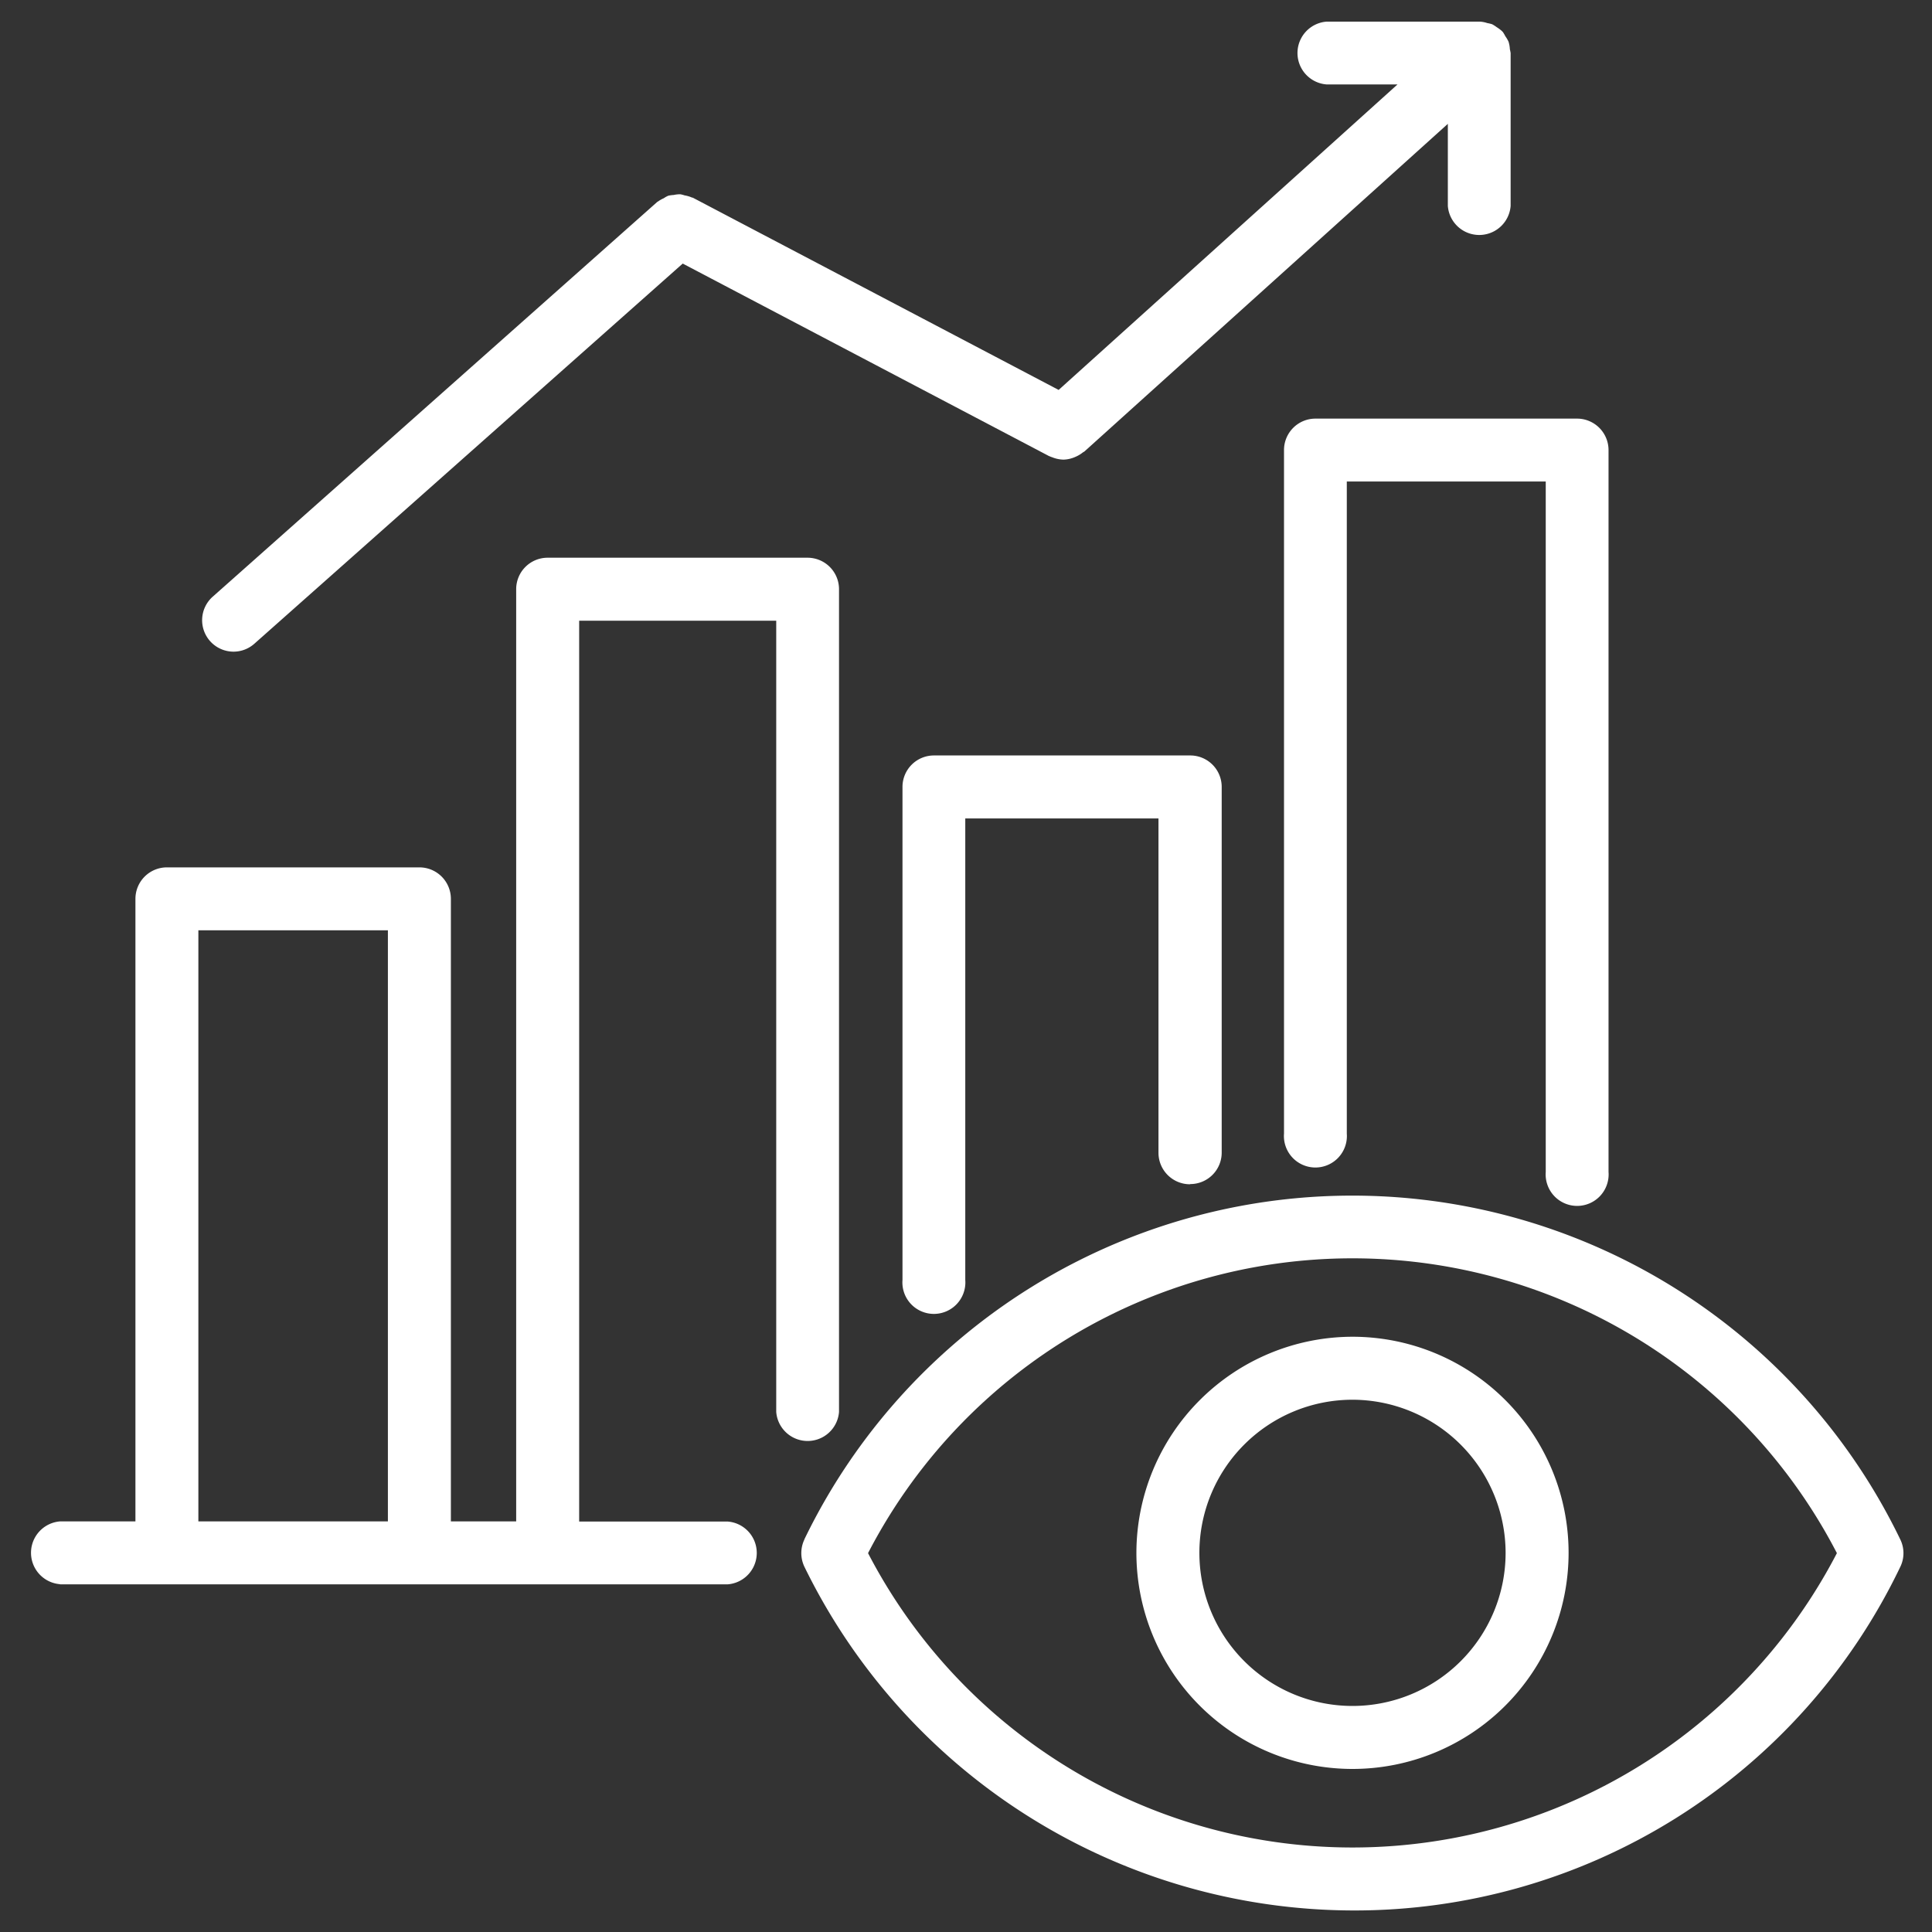
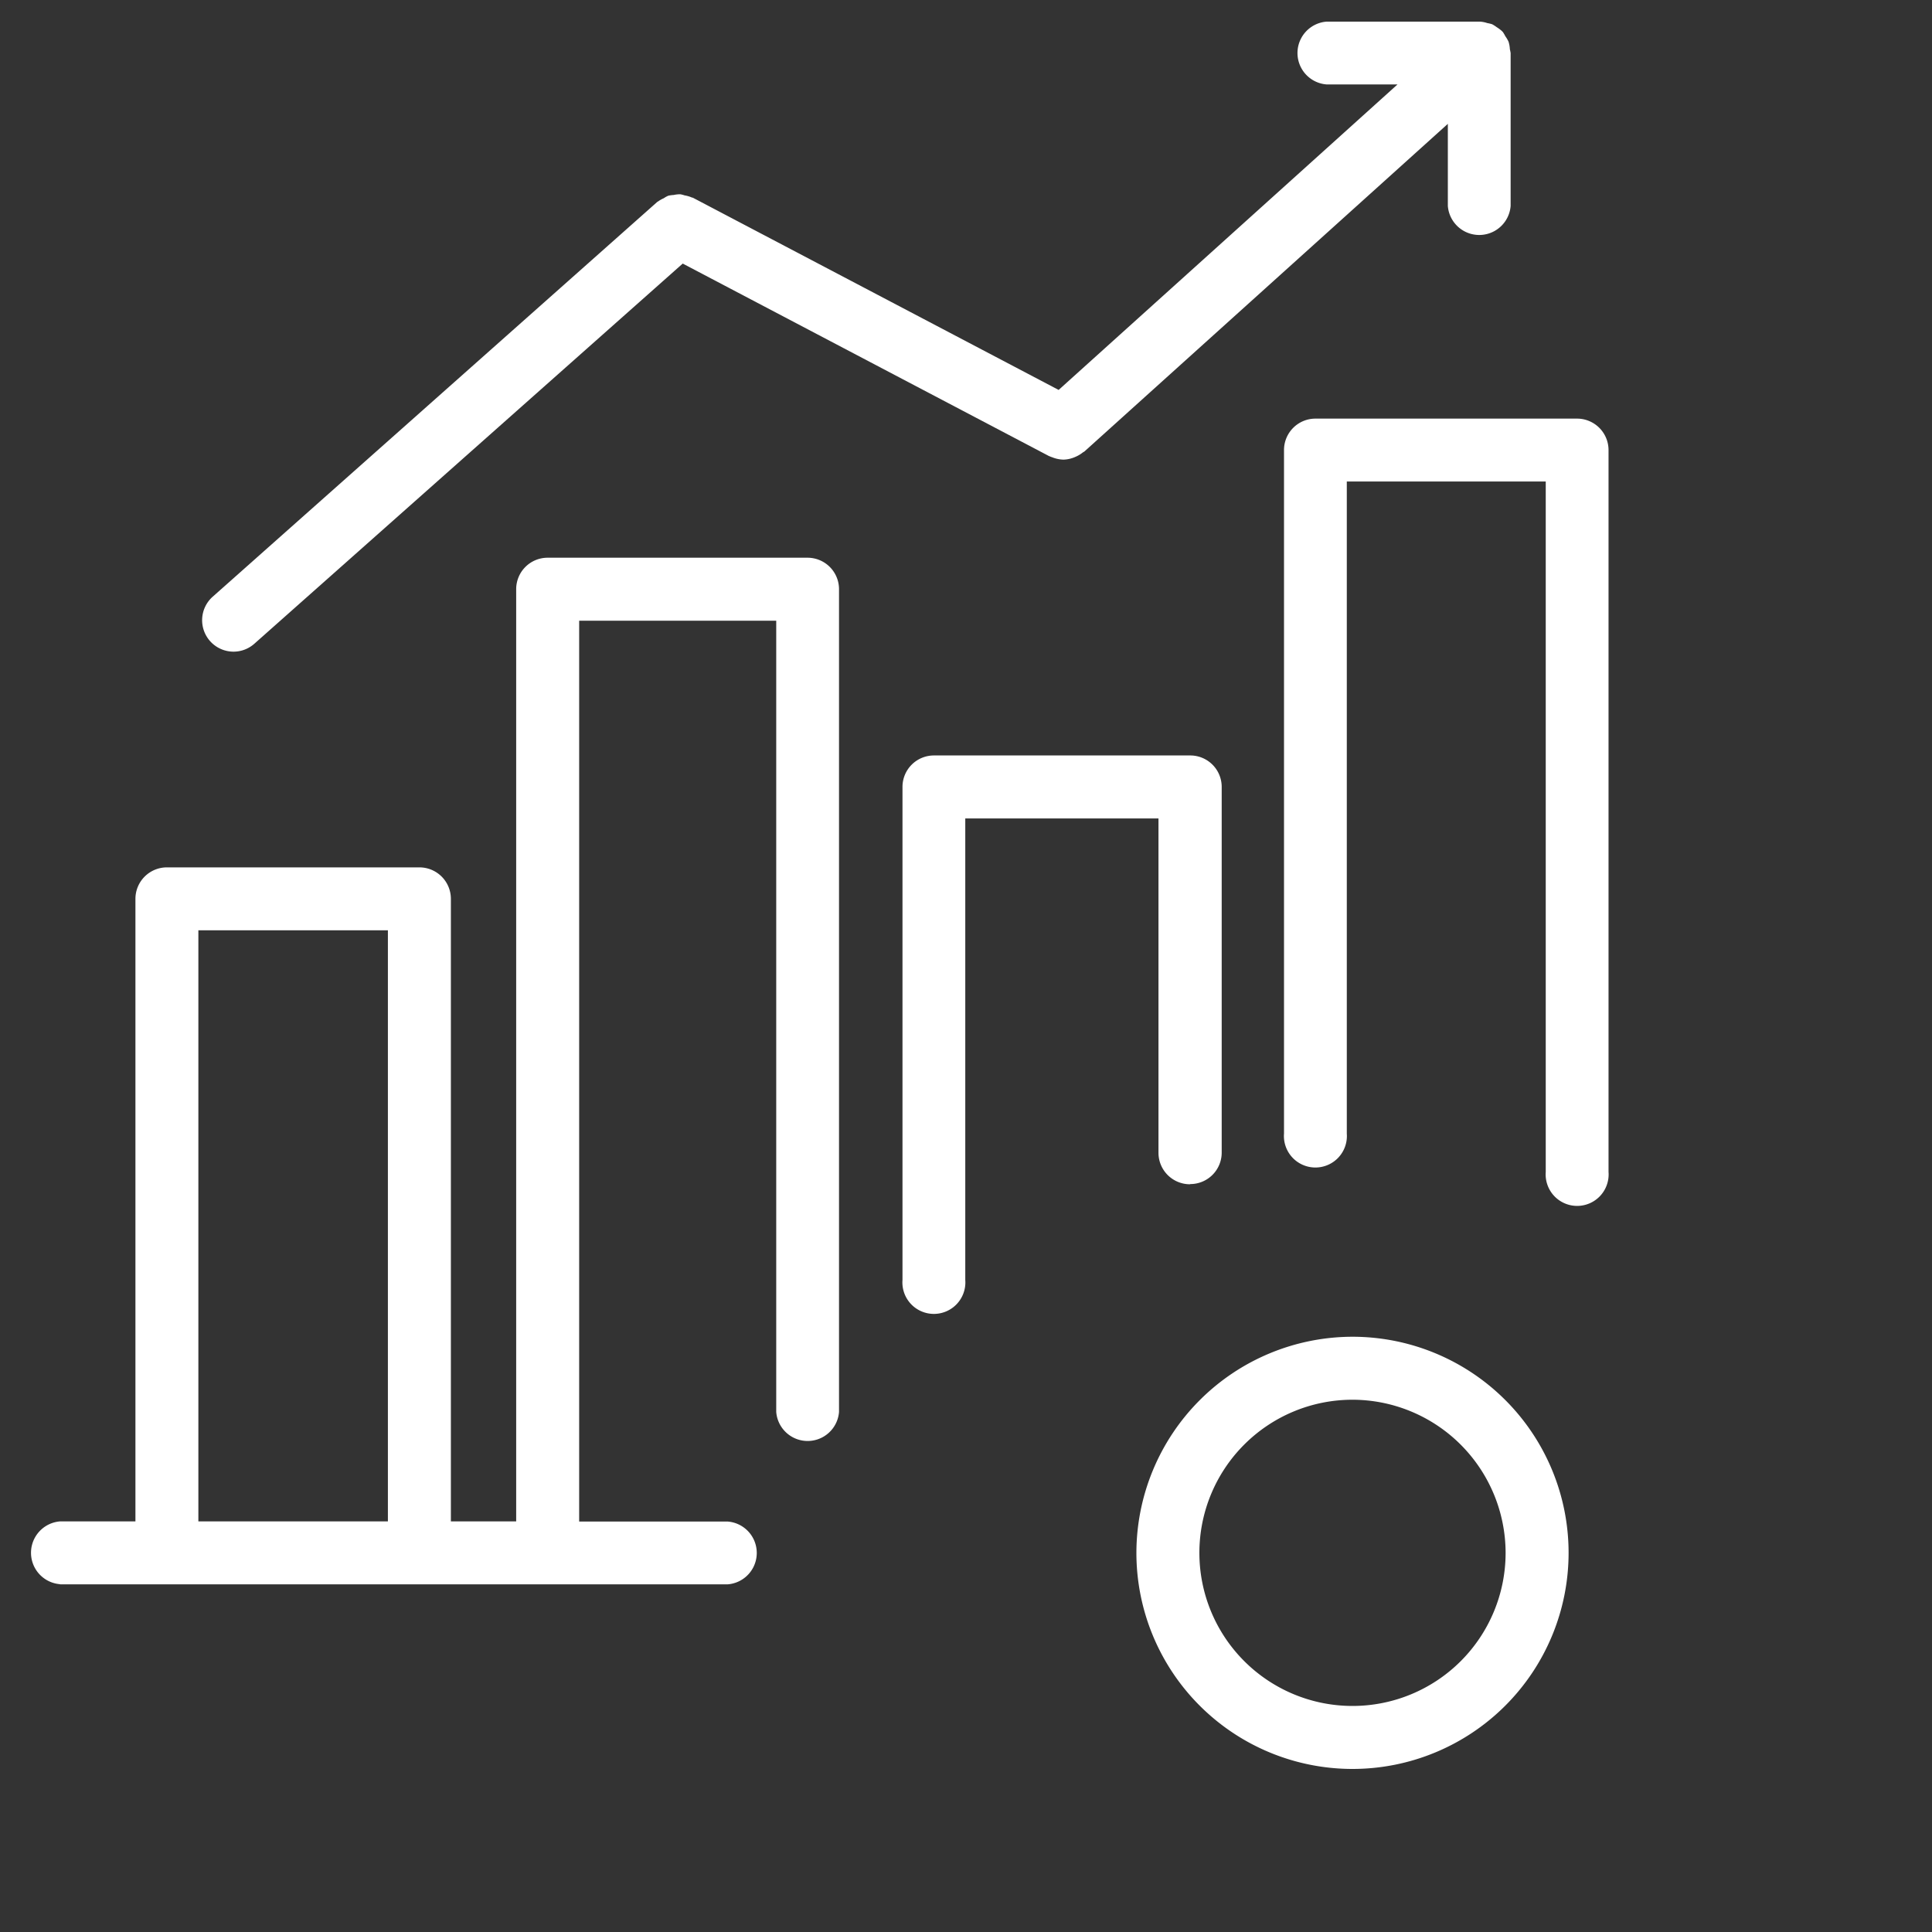
<svg xmlns="http://www.w3.org/2000/svg" width="40" height="40" viewBox="0 0 40 40">
  <rect x="0" y="0" width="40" height="40" fill="#333333" stroke="none" />
  <defs>
    <clipPath id="clip-path">
      <rect id="Rectangle_154235" data-name="Rectangle 154235" width="40" height="40" fill="#fff" />
    </clipPath>
  </defs>
  <g id="icn_In_action_5" data-name="icn_In action_5" clip-path="url(#clip-path)">
    <g id="Group_40372" data-name="Group 40372" transform="translate(0.591 0.445)">
      <path id="Path_76417" data-name="Path 76417" d="M49.331,45.3a.651.651,0,0,0,.652-.652V37.078a.651.651,0,0,0-.652-.652H44.026a.651.651,0,0,0-.652.652V47.285a.652.652,0,1,0,1.3,0V37.73h4v6.922a.652.652,0,0,0,.652.652Z" transform="translate(-25.28 -21.23)" fill="#fff" />
      <path id="Path_76418" data-name="Path 76418" d="M62.312,20.36V34.511a.652.652,0,1,0,1.3,0v-13.5h4.119V35.306a.652.652,0,1,0,1.3,0V20.361a.652.652,0,0,0-.652-.652H62.964a.651.651,0,0,0-.652.652Z" transform="translate(-36.319 -11.487)" fill="#fff" />
      <path id="Path_76419" data-name="Path 76419" d="M.652,47.869H14.476a.652.652,0,0,0,0-1.3H11.4V27.918h4.08V44.3a.652.652,0,0,0,1.3,0V27.266a.652.652,0,0,0-.652-.652H10.748a.651.651,0,0,0-.652.652v19.3H8.744V33.677a.652.652,0,0,0-.652-.652H2.865a.652.652,0,0,0-.652.652V46.566H.652a.652.652,0,0,0,0,1.3ZM3.516,34.328H7.44V46.566H3.516Z" transform="translate(0 -15.512)" fill="#fff" />
      <path id="Path_76420" data-name="Path 76420" d="M9.261,13.047a.651.651,0,0,0,.433-.165l8.868-7.87,7.579,3.983c.01.005.02.007.029.012a.393.393,0,0,0,.041.015.659.659,0,0,0,.233.049h0a.62.62,0,0,0,.2-.038c.02-.006.04-.016.059-.024a.636.636,0,0,0,.142-.086c.01-.008.023-.012.033-.02l7.525-6.784v1.7a.652.652,0,0,0,1.3,0l0-3.165a.824.824,0,0,0-.016-.081A.61.61,0,0,0,35.66.419a.67.67,0,0,0-.066-.113.761.761,0,0,0-.054-.091S35.53.209,35.525.2a.788.788,0,0,0-.111-.083A.721.721,0,0,0,35.32.057a.668.668,0,0,0-.1-.024.578.578,0,0,0-.15-.03c-.006,0-.01,0-.017,0H31.891a.652.652,0,0,0,0,1.3h1.47L26.345,7.628,18.769,3.647l-.011,0A.649.649,0,0,0,18.6,3.6a.569.569,0,0,0-.09-.023.624.624,0,0,0-.135.015.652.652,0,0,0-.111.015.507.507,0,0,0-.094.052.655.655,0,0,0-.127.073s-.008,0-.011.006l-9.2,8.17a.651.651,0,0,0,.431,1.139Z" transform="translate(-5.018)" fill="#fff" />
      <path id="Path_76421" data-name="Path 76421" d="M54.984,69.756a4.474,4.474,0,1,0,4.473-4.475,4.48,4.48,0,0,0-4.473,4.475m7.644,0a3.17,3.17,0,1,1-3.171-3.171,3.175,3.175,0,0,1,3.171,3.171" transform="translate(-32.047 -38.05)" fill="#fff" />
-       <path id="Path_76422" data-name="Path 76422" d="M38.417,65.386a.654.654,0,0,0,0,.567,12.67,12.67,0,0,0,11.344,7.115,12.527,12.527,0,0,0,11.344-7.113.646.646,0,0,0,0-.569,12.6,12.6,0,0,0-22.69,0Zm21.376.284a11.3,11.3,0,0,1-20.059,0,11.292,11.292,0,0,1,20.059,0" transform="translate(-22.353 -33.959)" fill="#fff" />
    </g>
  </g>
</svg>